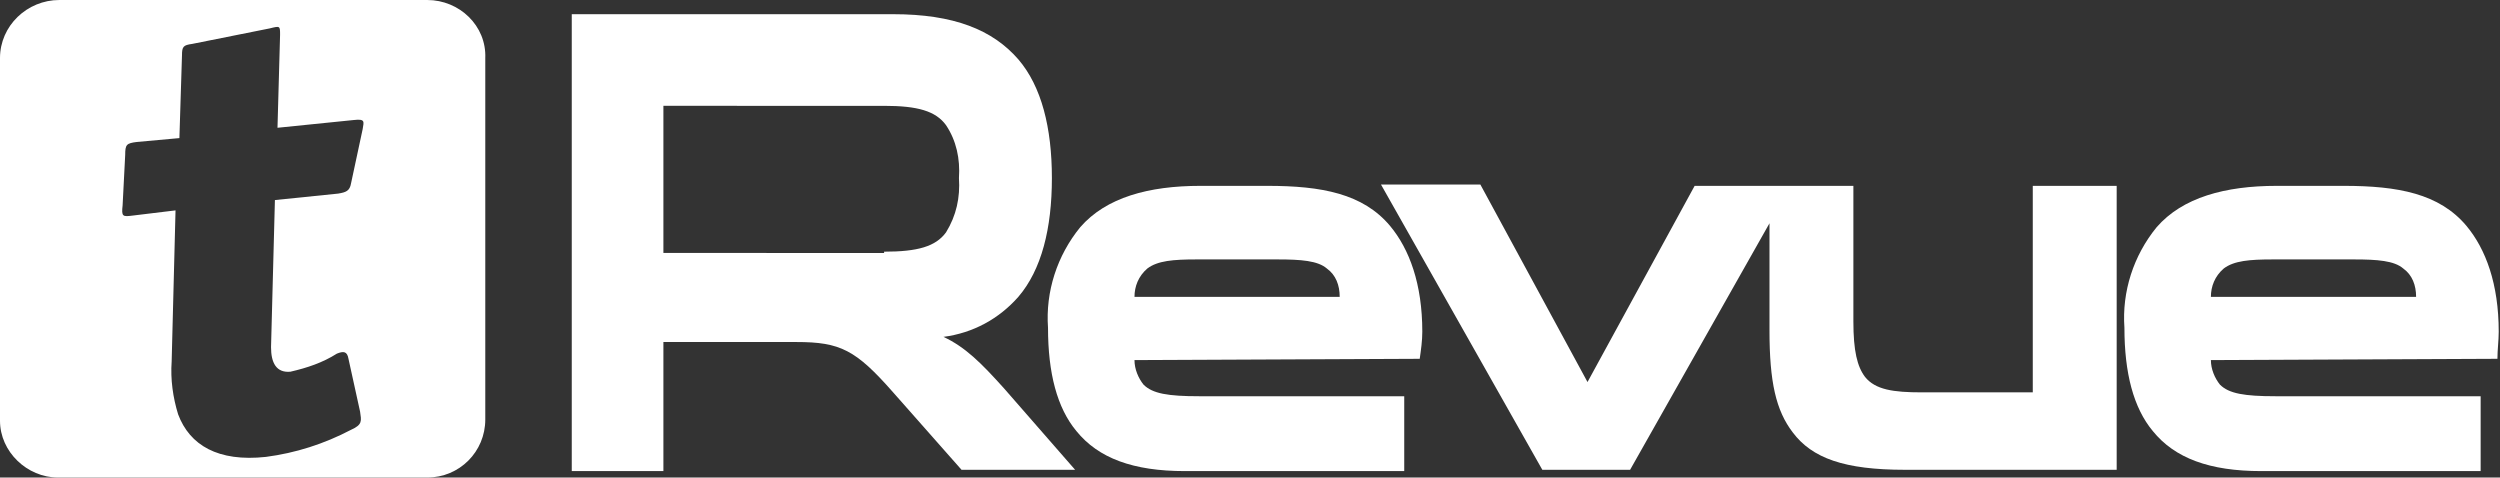
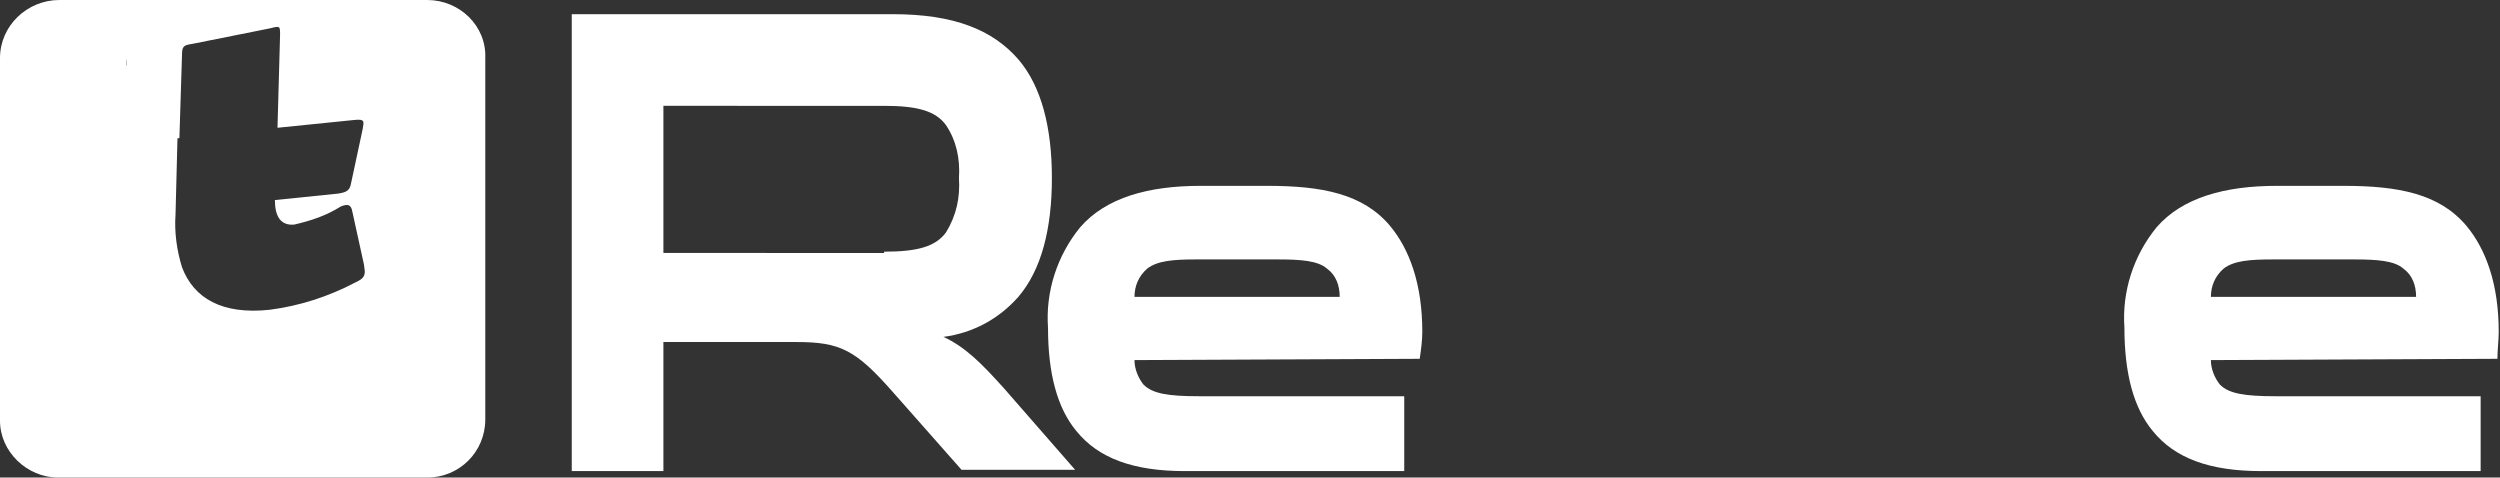
<svg xmlns="http://www.w3.org/2000/svg" version="1.1" id="Layer_1" x="0px" y="0px" viewBox="0 0 193.7 37" style="enable-background:new 0 0 193.7 37;" xml:space="preserve">
  <rect x="0" y="0" width="193.7" height="37" fill="#333333" stroke="none" />
  <style type="text/css">
	.st0{fill:#FFFFFF;}
</style>
  <title>trevue-logo</title>
  <g id="Layer_2_1_">
    <g id="Vrstva_1">
-       <path class="st0" d="M33.1,0H4.6C2.1,0,0,2,0,4.5c0,0,0,0,0,0v28.1C0,35,2.1,37,4.5,37c0,0,0,0,0,0h28.6c2.5,0,4.5-2,4.5-4.5    c0,0,0,0,0,0V4.5C37.7,2,35.6,0,33.1,0C33.1,0,33.1,0,33.1,0z M28.1,10l-0.9,4.2c-0.1,0.6-0.4,0.7-1,0.8l-4.9,0.5L21,26.9    c0,1.2,0.4,2,1.5,1.9c1.3-0.3,2.5-0.7,3.6-1.4c0.5-0.2,0.8-0.2,0.9,0.4l0.9,4.1c0.1,0.7,0.2,1-0.7,1.4c-2.1,1.1-4.3,1.8-6.6,2.1    c-3.7,0.4-5.9-0.9-6.8-3.3c-0.4-1.3-0.6-2.7-0.5-4.1l0.3-11.7l-3.3,0.4c-0.8,0.1-0.9,0.1-0.8-0.8L9.7,12c0-0.8,0.1-0.9,0.9-1    l3.3-0.3l0.2-6.4c0-0.7,0.1-0.8,0.8-0.9l6-1.2C21.7,2,21.7,2,21.7,2.7l-0.2,7.2l5.9-0.6C28.3,9.2,28.2,9.4,28.1,10z" />
+       <path class="st0" d="M33.1,0H4.6C2.1,0,0,2,0,4.5c0,0,0,0,0,0v28.1C0,35,2.1,37,4.5,37c0,0,0,0,0,0h28.6c2.5,0,4.5-2,4.5-4.5    c0,0,0,0,0,0V4.5C37.7,2,35.6,0,33.1,0C33.1,0,33.1,0,33.1,0z M28.1,10l-0.9,4.2c-0.1,0.6-0.4,0.7-1,0.8l-4.9,0.5c0,1.2,0.4,2,1.5,1.9c1.3-0.3,2.5-0.7,3.6-1.4c0.5-0.2,0.8-0.2,0.9,0.4l0.9,4.1c0.1,0.7,0.2,1-0.7,1.4c-2.1,1.1-4.3,1.8-6.6,2.1    c-3.7,0.4-5.9-0.9-6.8-3.3c-0.4-1.3-0.6-2.7-0.5-4.1l0.3-11.7l-3.3,0.4c-0.8,0.1-0.9,0.1-0.8-0.8L9.7,12c0-0.8,0.1-0.9,0.9-1    l3.3-0.3l0.2-6.4c0-0.7,0.1-0.8,0.8-0.9l6-1.2C21.7,2,21.7,2,21.7,2.7l-0.2,7.2l5.9-0.6C28.3,9.2,28.2,9.4,28.1,10z" />
      <path class="st0" d="M69.2,30.4c-2.9-3.3-4.1-3.9-7.5-3.9H51.4v10h-7.1V1.1h24.9c4.7,0,7.7,1.2,9.7,3.5c1.8,2.1,2.6,5.3,2.6,9.2    s-0.8,7.1-2.6,9.2c-1.5,1.7-3.5,2.8-5.8,3.1c1.7,0.8,2.9,2,4.7,4l5.5,6.3h-8.8L69.2,30.4z M68.5,19.5c2.6,0,4-0.4,4.8-1.5    c0.8-1.3,1.1-2.7,1-4.2c0.1-1.5-0.2-2.9-1-4.1c-0.8-1.1-2.2-1.5-4.8-1.5H51.4v11.4H68.5z" />
      <path class="st0" d="M87.9,27.9c0,0.7,0.3,1.4,0.7,1.9c0.7,0.7,1.9,0.9,4.3,0.9h15.9v5.8h-17c-4,0-6.7-1-8.4-3.1    c-1.5-1.8-2.2-4.5-2.2-8c-0.2-2.8,0.7-5.6,2.5-7.8c2-2.3,5.3-3.2,9.3-3.2h5.2c4.2,0,7.4,0.6,9.5,3.1c1.5,1.8,2.5,4.5,2.5,8.2    c0,0.7-0.1,1.4-0.2,2.1L87.9,27.9z M103.8,23c0-0.9-0.3-1.7-1-2.2c-0.7-0.6-2-0.7-3.8-0.7h-6.3c-1.8,0-3,0.1-3.8,0.7    c-0.7,0.6-1,1.4-1,2.2H103.8z" />
-       <path class="st0" d="M157.5,14.4v16h-8.6c-2.2,0-3.6-0.2-4.4-1.2c-0.6-0.8-0.9-2-0.9-4.3V14.4h-12.3L123,29.6l-8.3-15.3H107    l12.5,22.1h6.8l10.8-19.1v8.3c0,4,0.5,6.2,1.8,7.9c1.5,2,4,2.9,8.7,2.9H164V14.4H157.5z" />
      <path class="st0" d="M171.3,27.9c0,0.7,0.3,1.4,0.7,1.9c0.7,0.7,1.9,0.9,4.3,0.9h15.9v5.8h-17c-4,0-6.7-1-8.4-3.1    c-1.5-1.8-2.2-4.5-2.2-8c-0.2-2.8,0.7-5.6,2.5-7.8c2-2.3,5.3-3.2,9.3-3.2h5.2c4.2,0,7.4,0.6,9.5,3.1c1.5,1.8,2.5,4.5,2.5,8.2    c0,0.7-0.1,1.4-0.1,2.1L171.3,27.9z M187.2,23c0-0.9-0.3-1.7-1-2.2c-0.7-0.6-2-0.7-3.8-0.7h-6.3c-1.8,0-3,0.1-3.8,0.7    c-0.7,0.6-1,1.4-1,2.2H187.2z" />
    </g>
  </g>
</svg>